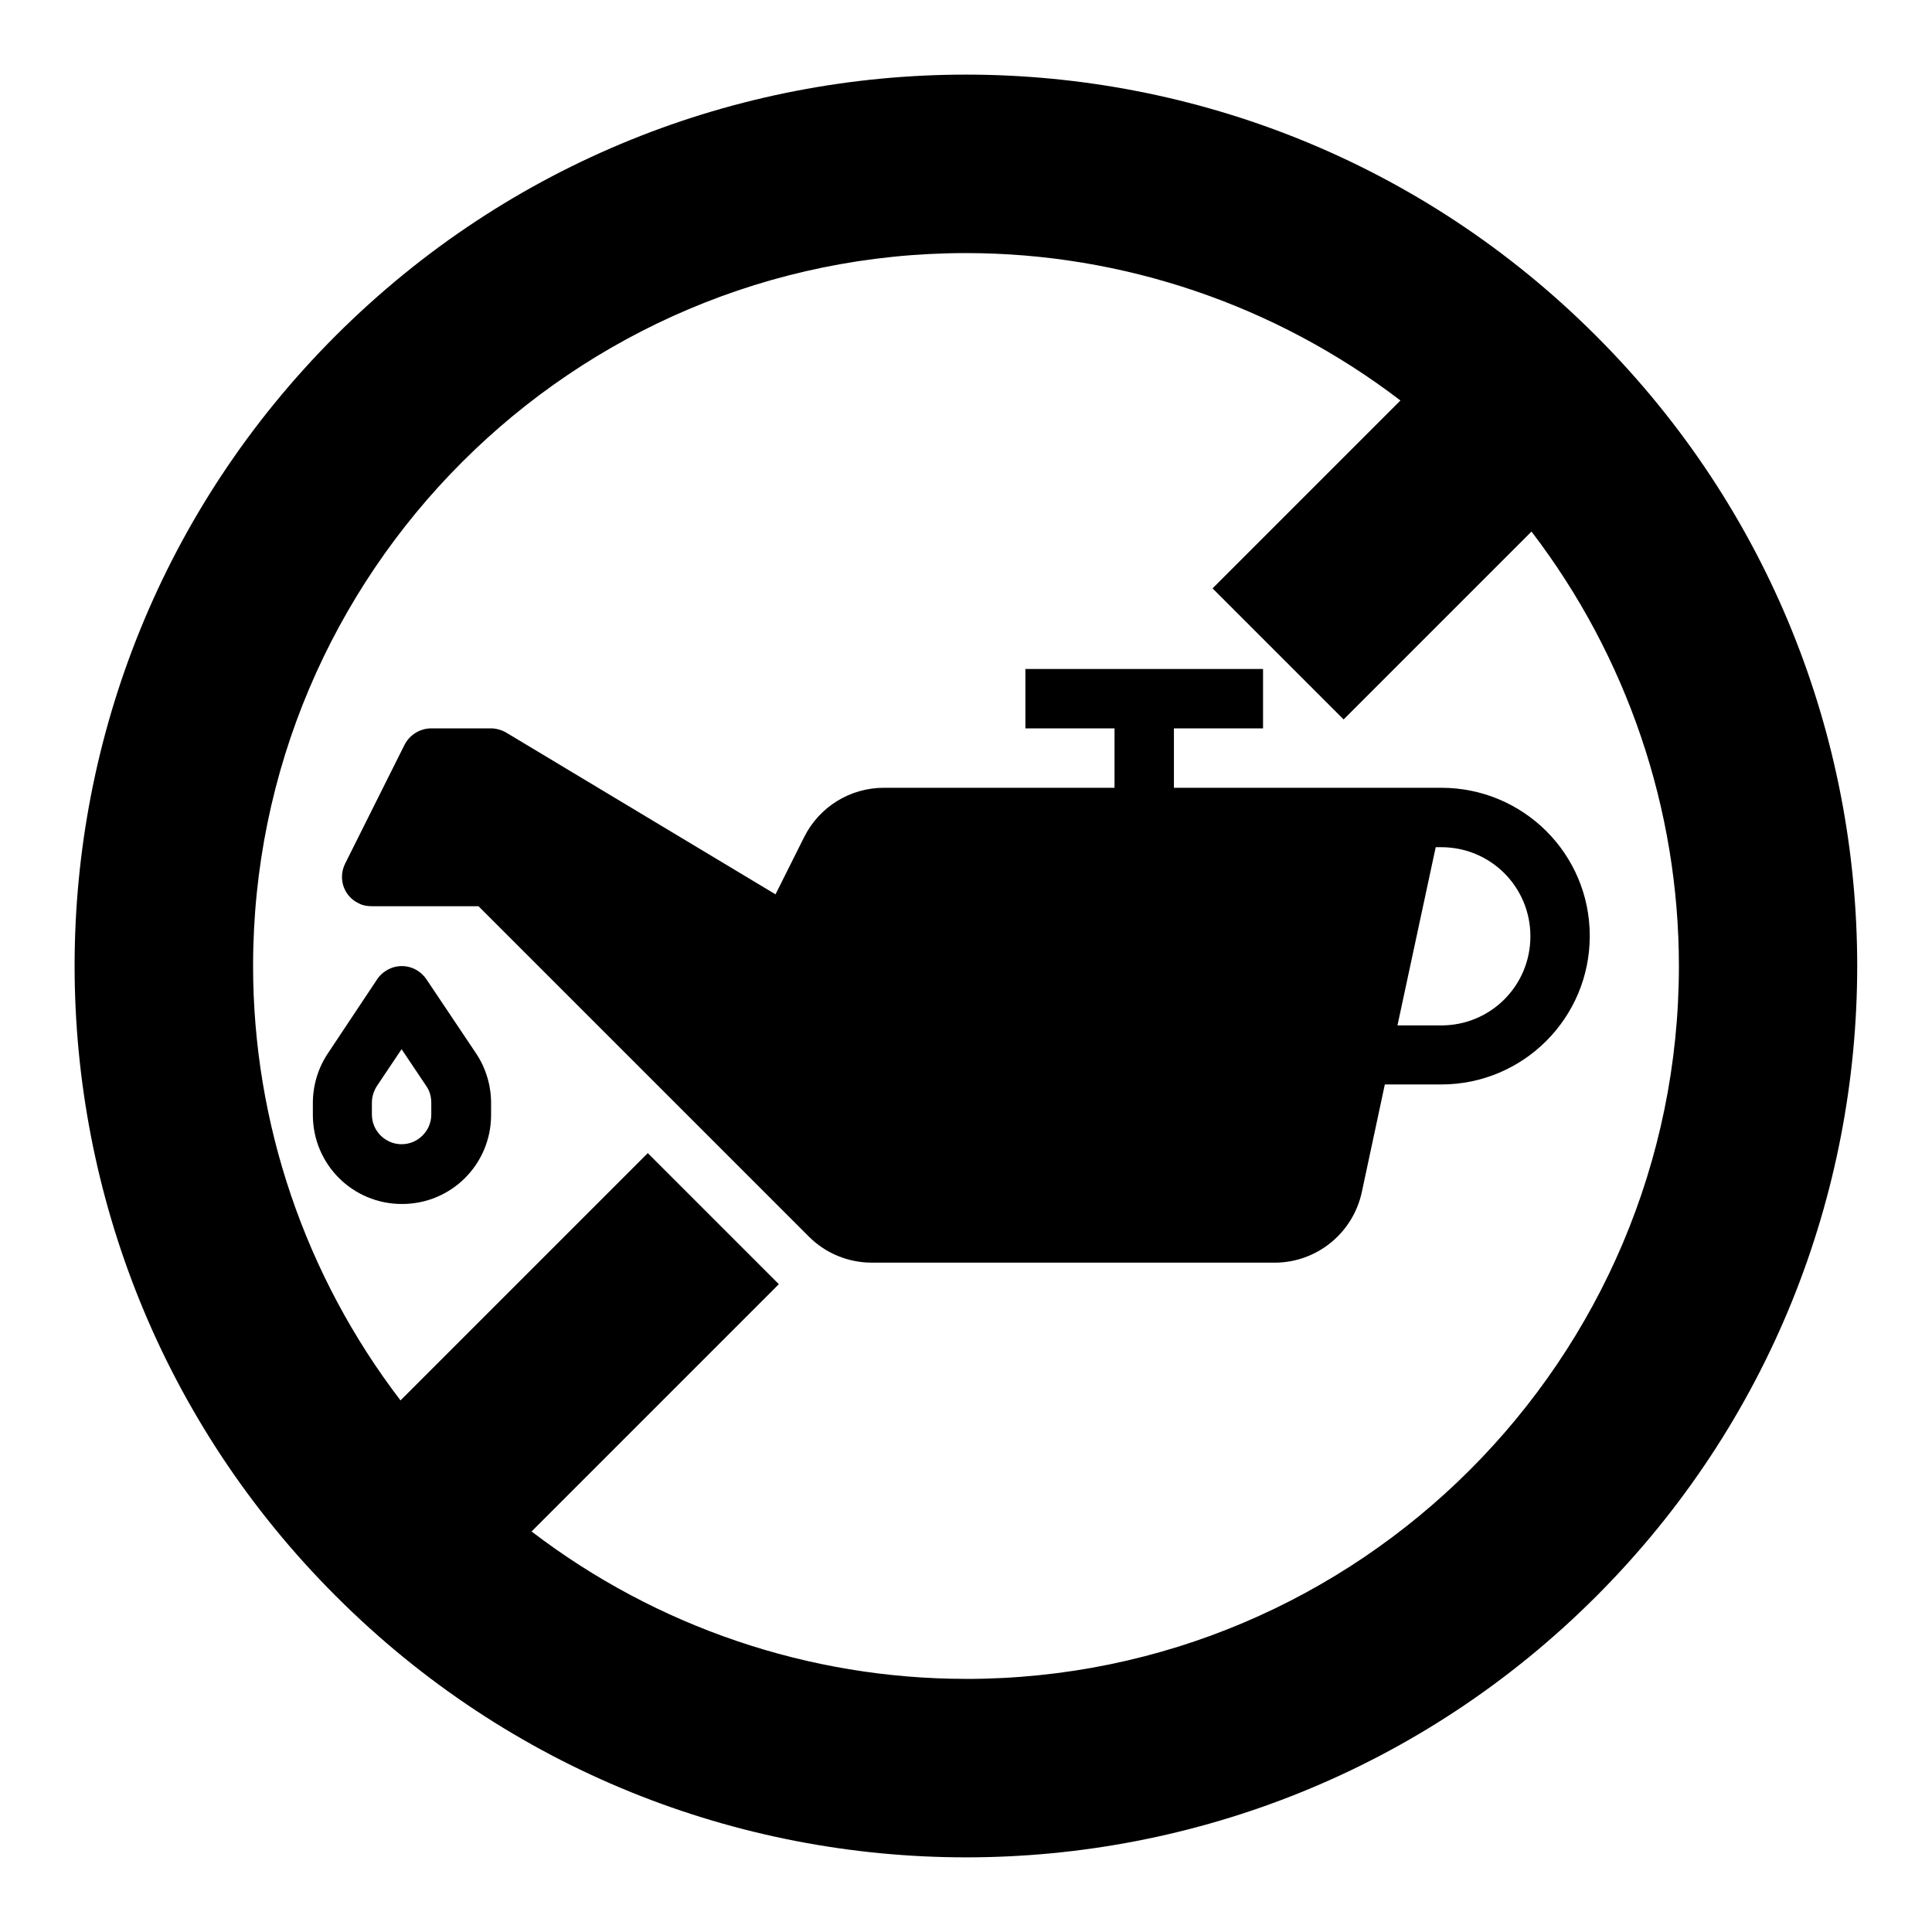
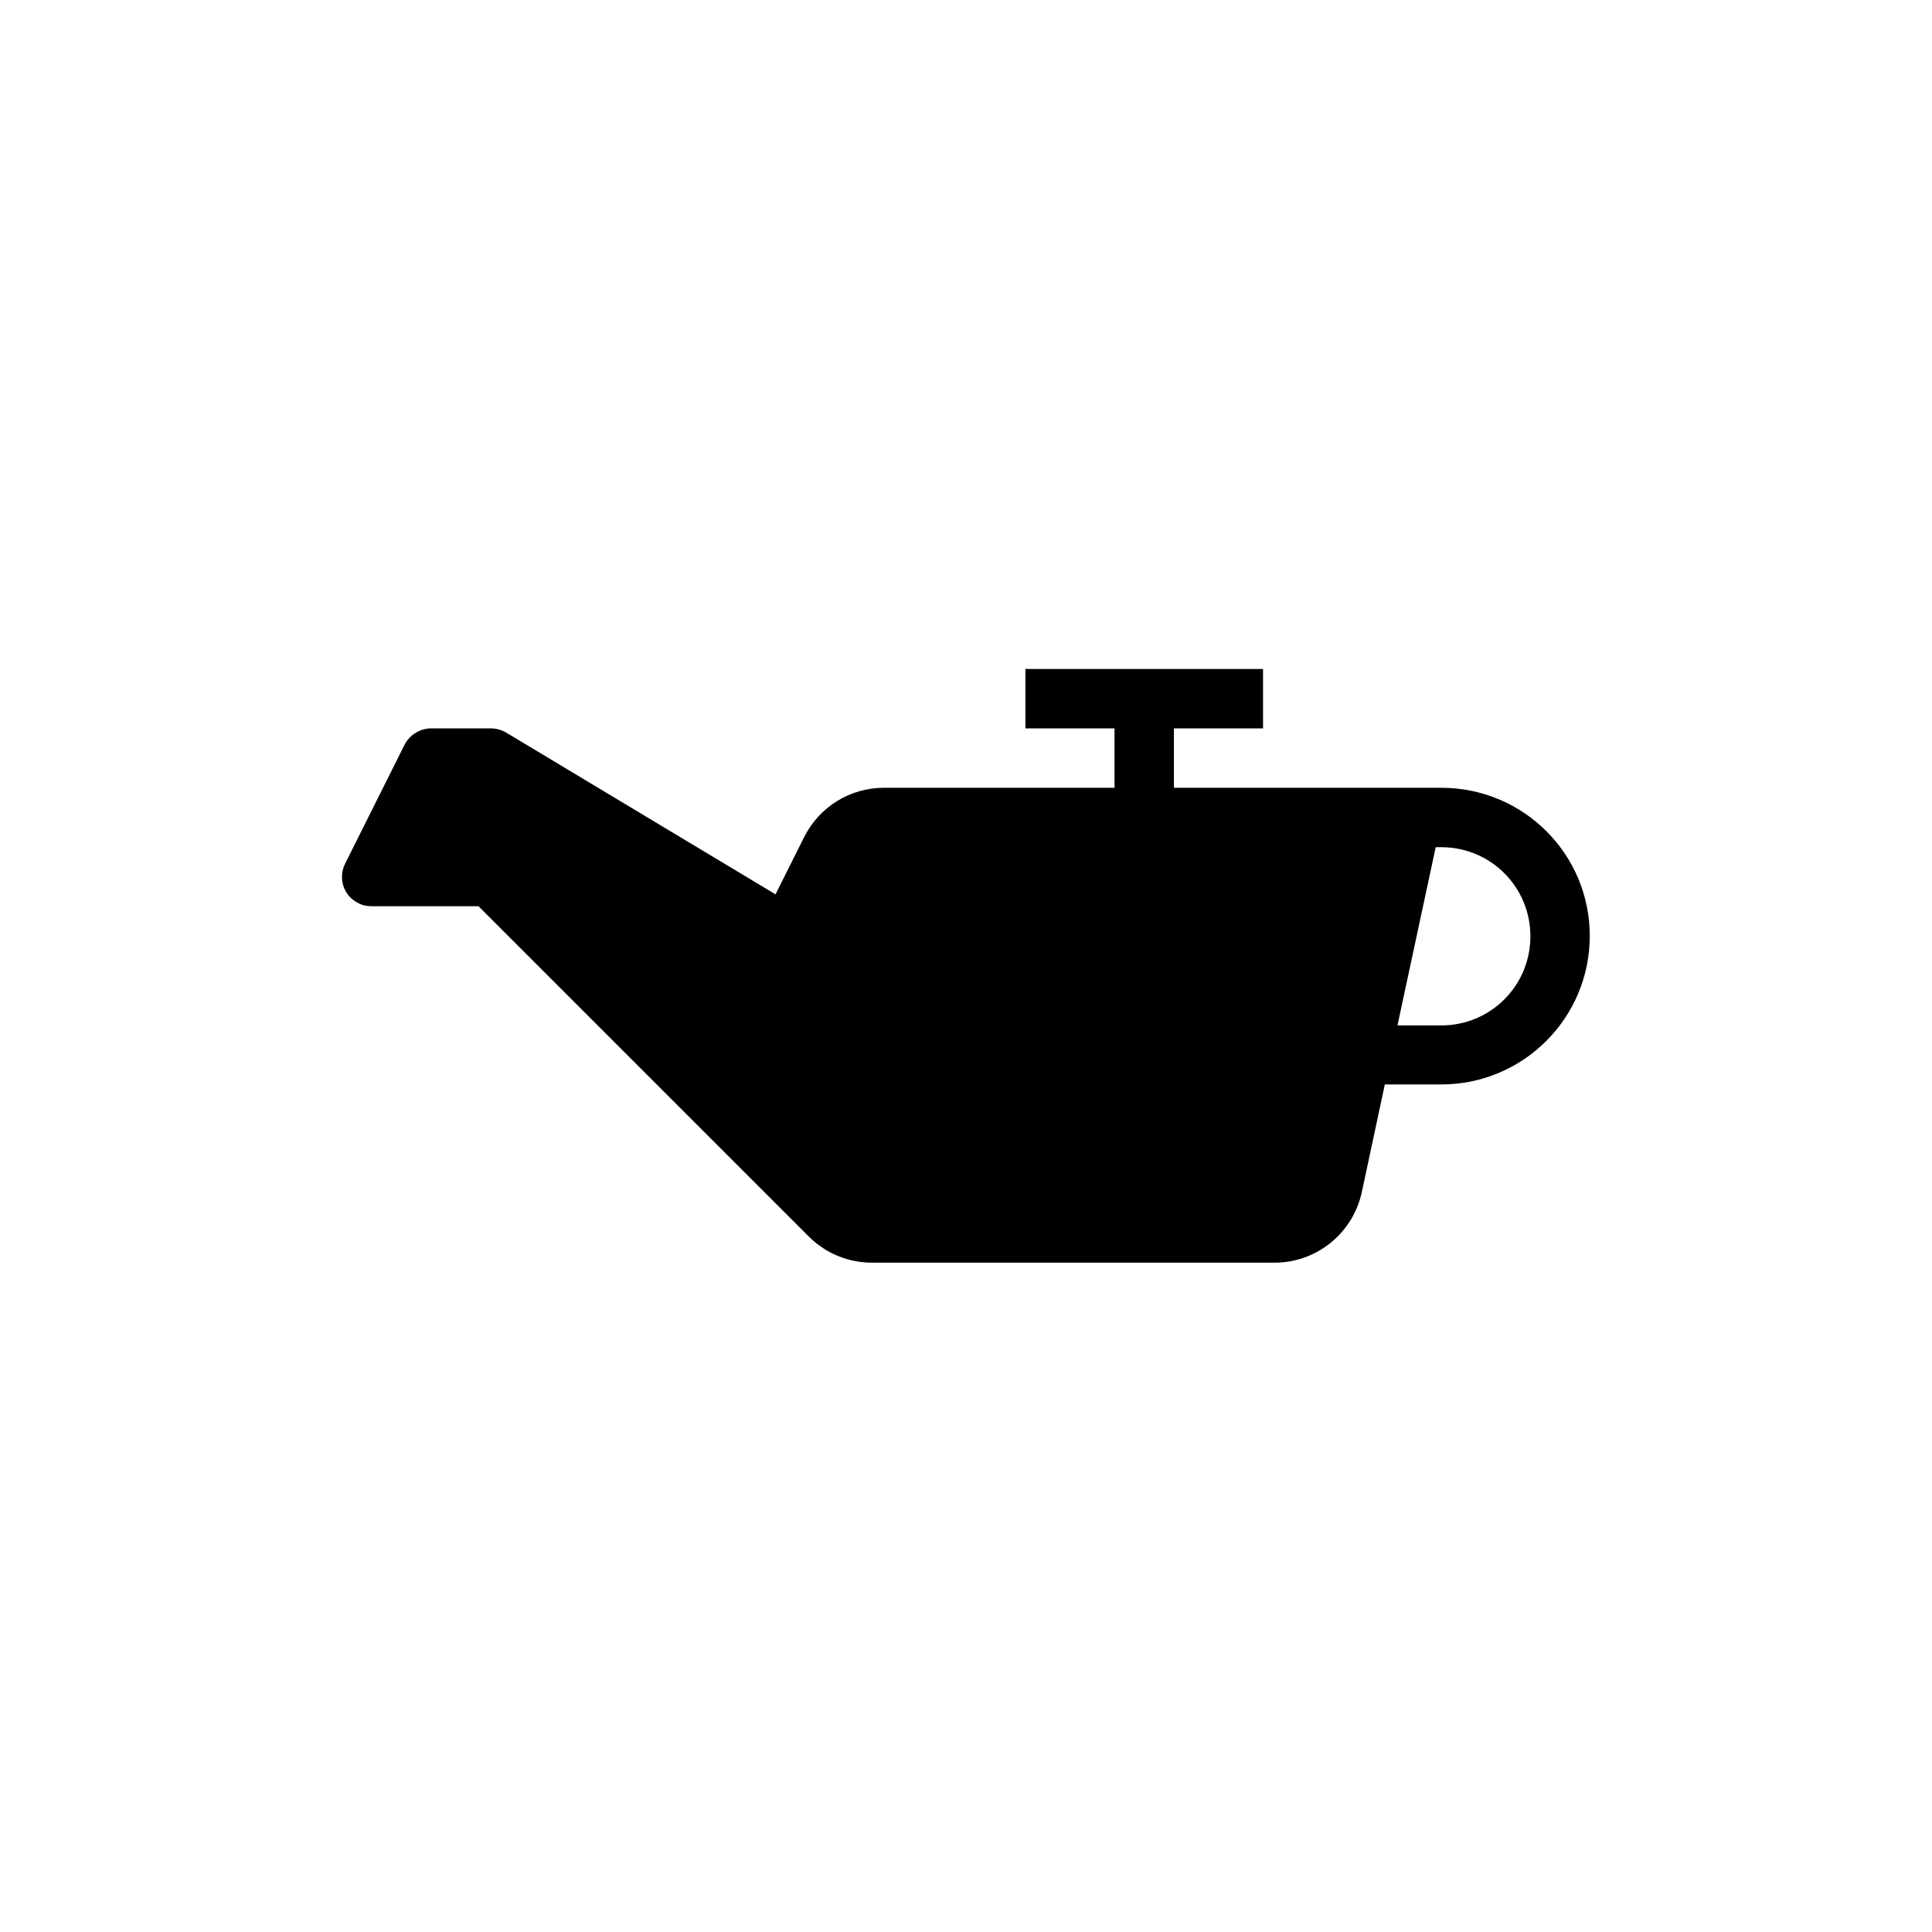
<svg xmlns="http://www.w3.org/2000/svg" fill="#000000" width="800px" height="800px" version="1.1" viewBox="144 144 512 512">
  <g>
-     <path d="m566.98 233.01c-92.203-92.297-241.67-92.297-333.97-0.098-92.301 92.199-92.301 241.77-0.098 333.97l0.098 0.098c92.199 92.301 241.77 92.301 333.97 0.098 92.199-92.199 92.301-241.77 0.098-333.97 0.004 0.004-0.094-0.098-0.094-0.098zm-166.98 355.91c-41.625 0-82.066-13.777-115.13-39.066l65.535-65.535-34.734-34.734-65.535 65.535c-25.289-33.062-39.066-73.504-39.066-115.12 0-104.21 84.723-188.93 188.93-188.93 41.625 0 82.066 13.777 115.13 39.066l-49.789 49.789 34.734 34.734 49.789-49.789c25.289 33.062 39.062 73.504 39.062 115.13 0 104.2-84.723 188.93-188.93 188.93z" />
    <path d="m525.95 352.77h-70.848v-15.742h23.617v-15.742h-62.977v15.742h23.617v15.742h-61.105c-8.953 0-17.121 5.019-21.156 13.086l-7.578 15.152-71.438-42.902c-1.18-0.688-2.656-1.082-4.035-1.082h-15.742c-2.953 0-5.707 1.672-7.086 4.328l-15.742 31.488c-1.969 3.938-0.395 8.66 3.543 10.527 1.082 0.59 2.262 0.789 3.543 0.789h28.242l87.578 87.578c4.43 4.43 10.43 6.887 16.727 6.887h106.66c11.121 0 20.762-7.773 23.125-18.695l6.102-28.535h14.949c21.746 0 39.359-17.613 39.359-39.359 0.004-21.746-17.609-39.262-39.359-39.262zm0 62.977h-11.609l10.137-47.23h1.477c13.086 0 23.617 10.527 23.617 23.617-0.004 13.086-10.531 23.613-23.621 23.613z" />
-     <path d="m257.02 403.54c-2.461-3.641-7.281-4.625-10.922-2.164-0.887 0.59-1.574 1.277-2.164 2.164l-13.086 19.68c-2.559 3.836-3.938 8.461-3.938 13.086v3.148c0 13.086 10.527 23.617 23.617 23.617 13.086 0 23.617-10.527 23.617-23.617v-3.148c0-4.625-1.379-9.25-3.938-13.086zm1.277 35.82c0 4.328-3.543 7.871-7.871 7.871-4.328 0-7.871-3.543-7.871-7.871v-3.148c0-1.574 0.492-3.051 1.277-4.328l6.594-9.84 6.594 9.84c0.887 1.277 1.277 2.856 1.277 4.328z" />
  </g>
</svg>